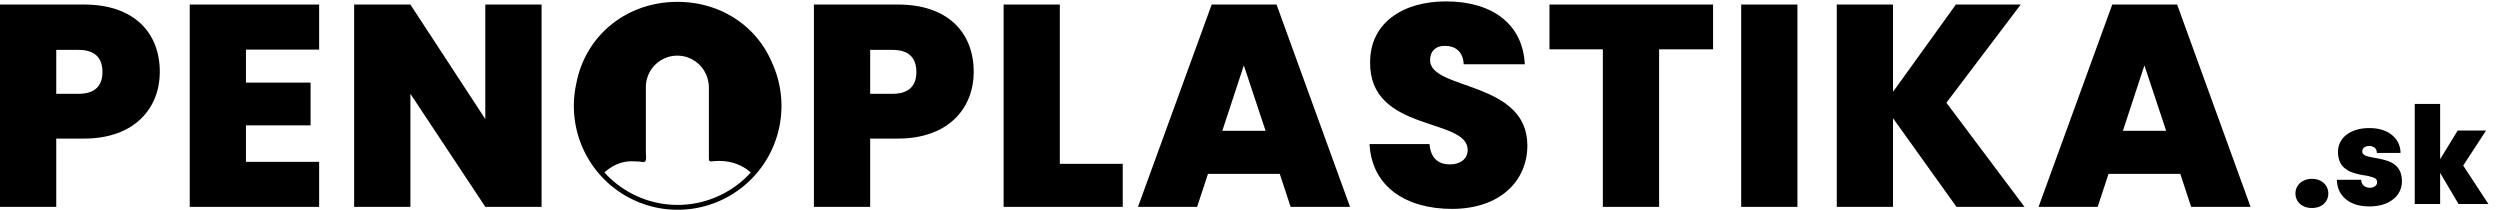
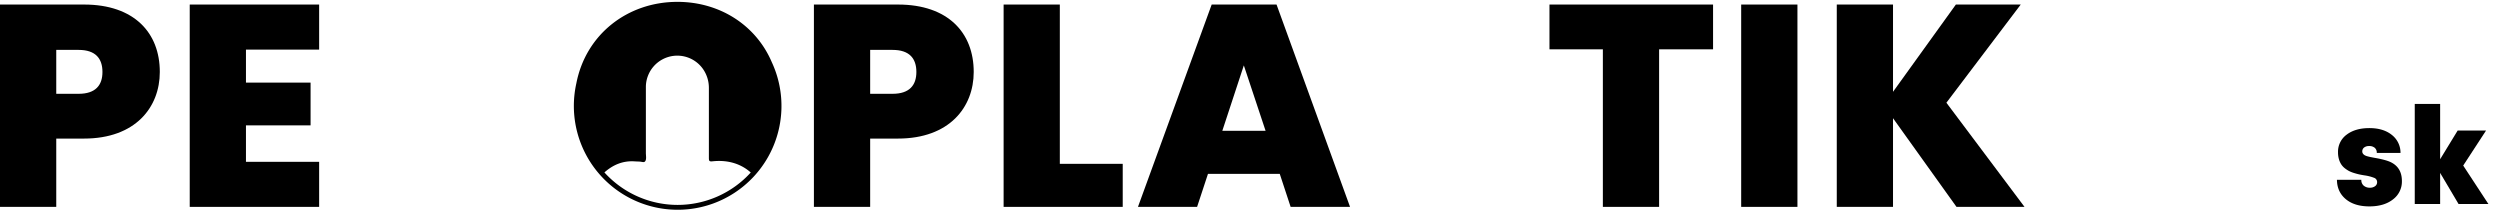
<svg xmlns="http://www.w3.org/2000/svg" id="Layer_2" data-name="Layer 2" viewBox="0 0 2068.75 173.95">
  <path d="M69.59,3.76H0V171.19H46.55V114.67h23c42.51,0,62.69-25.89,62.69-55.1C132.28,27.27,111.15,3.76,69.59,3.76ZM65.07,77.62H46.55V41.29H65.07c14,0,19.71,7.12,19.71,18.28C84.78,70.5,79.09,77.62,65.07,77.62Z" />
  <path d="M264.09,41.05V3.76H157V171.19H264.09V133.91H203.53V103.74H257V68.36H203.53V41.05Z" />
-   <path d="M401.59,3.76V98.52l-62-94.76H293.06V171.19h46.55V77.62l62,93.57h46.55V3.76Z" />
  <path d="M743.1,3.76H673.51V171.19h46.55V114.67h23c42.51,0,62.69-25.89,62.69-55.1C805.79,27.27,784.66,3.76,743.1,3.76Zm-4.51,73.86H720.06V41.29h18.53c14,0,19.71,7.12,19.71,18.28C758.3,70.5,752.6,77.62,738.59,77.62Z" />
  <path d="M877,135.57V3.76H830.49V171.19h98.56V135.57Z" />
  <path d="M1056.34,3.76h-53.67l-61,167.43h48.93l9-27.31H1059l9,27.31h49.16Zm-44.88,104.5,17.81-54.15,18,54.15Z" />
-   <path d="M1183.4,49.84c0-8.08,5.46-12.12,12.35-11.88,8.54,0,15,4.75,15.43,15.2h50.59c-1.67-33.25-26.84-52-65.31-52-35.39,0-62.7,17.58-62.7,50.35-.71,58.18,80.51,45.6,80.75,72.43,0,7.84-6.41,12.11-14.73,12.11-8.55,0-15.91-4.27-16.86-16.86h-49.63c1.9,35.86,30.87,53.67,68.16,53.67,39.66,0,62.45-23,62.45-52.48C1263.9,66.7,1183.4,74.77,1183.4,49.84Z" />
  <path d="M1282.19,3.76V40.81h44.18V171.19h46.54V40.81h44.65V3.76Z" />
  <path d="M1440.83,3.76V171.19h46.55V3.76Z" />
  <path d="M1610.64,85l61.5-81.22h-53.67l-52,72.2V3.76h-46.54V171.19h46.54V97.81L1619,171.19h56.28Z" />
-   <path d="M1801.58,3.76H1747.9l-61,167.43h48.92l9-27.31h59.37l9,27.31h49.16Zm-44.89,104.5,17.81-54.15,18,54.15Z" />
-   <path d="M1913.14,148c-8.31,0-13.65,5.35-13.65,12.12s5.34,12,13.65,12,13.54-5.22,13.54-12S1921.34,148,1913.14,148Z" />
  <path d="M1960.67,170.79q-12.33,0-19.53-6t-7.32-16H1954a6,6,0,0,0,2,4.87,7.66,7.66,0,0,0,5.12,1.68,7,7,0,0,0,4.21-1.24,4,4,0,0,0,1.73-3.49,3.68,3.68,0,0,0-2.56-3.49,35.15,35.15,0,0,0-7.89-2c-1.61-.26-3-.51-4.21-.77s-2.6-.63-4.24-1.13a26.32,26.32,0,0,1-4.18-1.62,23.26,23.26,0,0,1-3.6-2.34,13.52,13.52,0,0,1-3-3.25,16,16,0,0,1-1.93-4.34,20.42,20.42,0,0,1-.74-5.64,17.47,17.47,0,0,1,7.15-14.61Q1949,106,1960.67,106q11.55,0,18.57,5.64a18.66,18.66,0,0,1,7.18,14.93h-19.64a5.29,5.29,0,0,0-1.71-4.29,7,7,0,0,0-4.67-1.43,6.47,6.47,0,0,0-4.08,1.21,4,4,0,0,0-1.54,3.3,3,3,0,0,0,.55,1.76,4.66,4.66,0,0,0,1.35,1.27,9.29,9.29,0,0,0,2.26.91q1.45.41,2.67.66l3.24.63a1.3,1.3,0,0,0,.33.05h.11l.06.06h.22q8.64,1.55,12.6,3.41,9.4,4.46,9.4,15.68A18.39,18.39,0,0,1,1980.2,165Q1972.84,170.79,1960.67,170.79Z" />
  <path d="M2059.15,168.81h-24.7l-15.24-25.75v25.75h-21V86h21v45.77L2033.73,108h23.49l-18.92,29Z" />
  <path d="M638.67,51.49C625.68,21,595.79,1.54,560.56,1.54c-41.36,0-75.82,27-83.63,67.42A85.9,85.9,0,1,0,638.67,51.49Zm-77.9,118.07a81.74,81.74,0,0,1-60.62-26.88c7-6.22,15.22-9.82,25.07-9.14,1,.08,3.72.13,4.54.22,2.18.28,3.4.92,4.3-.59,1-1.71.39-4.47.4-6.76q0-8.39,0-16.75c0-12.61,0-25.22,0-37.85a25.74,25.74,0,0,1,1.42-8.24c.1-.27.19-.53.29-.79a26,26,0,0,1,45.58-5.65,27.25,27.25,0,0,1,4.85,15.73c0,12.26,0,24.54,0,36.8q0,10.52,0,21c0,2.47.33,3.13,3,2.83,13.7-1.48,24.26,2.66,31.65,9.25A81.74,81.74,0,0,1,560.77,169.56Z" />
</svg>